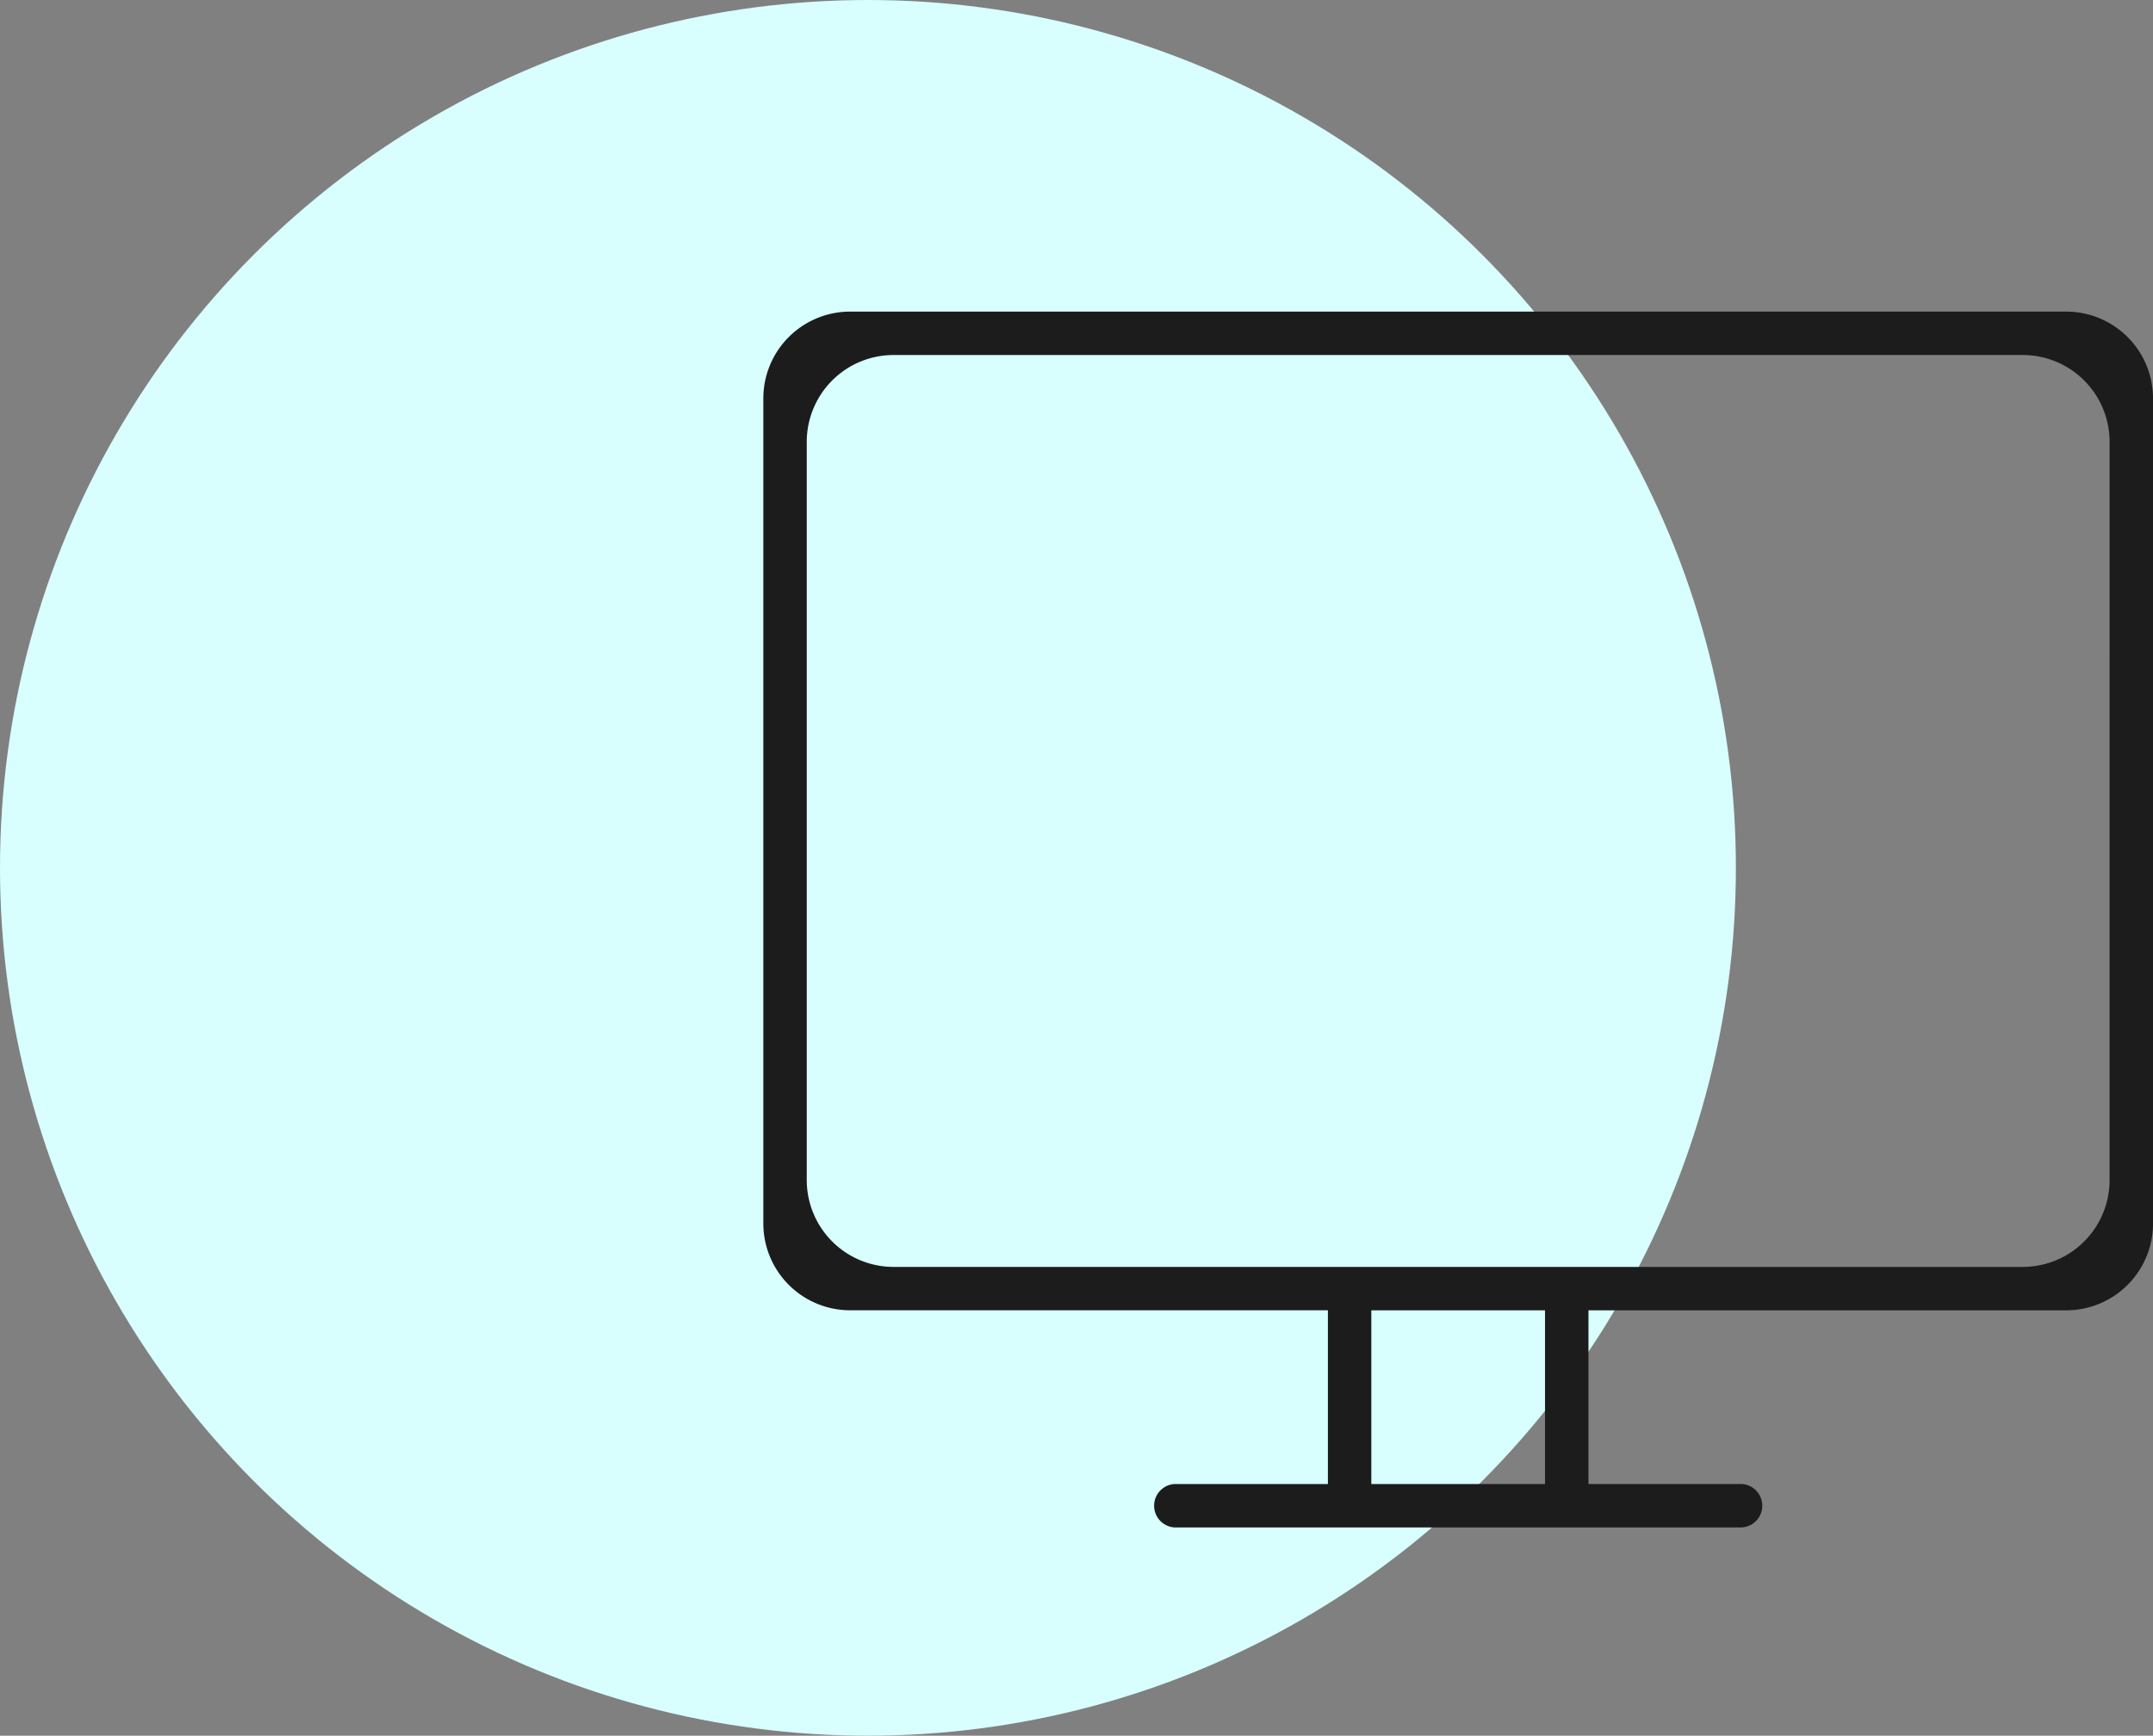
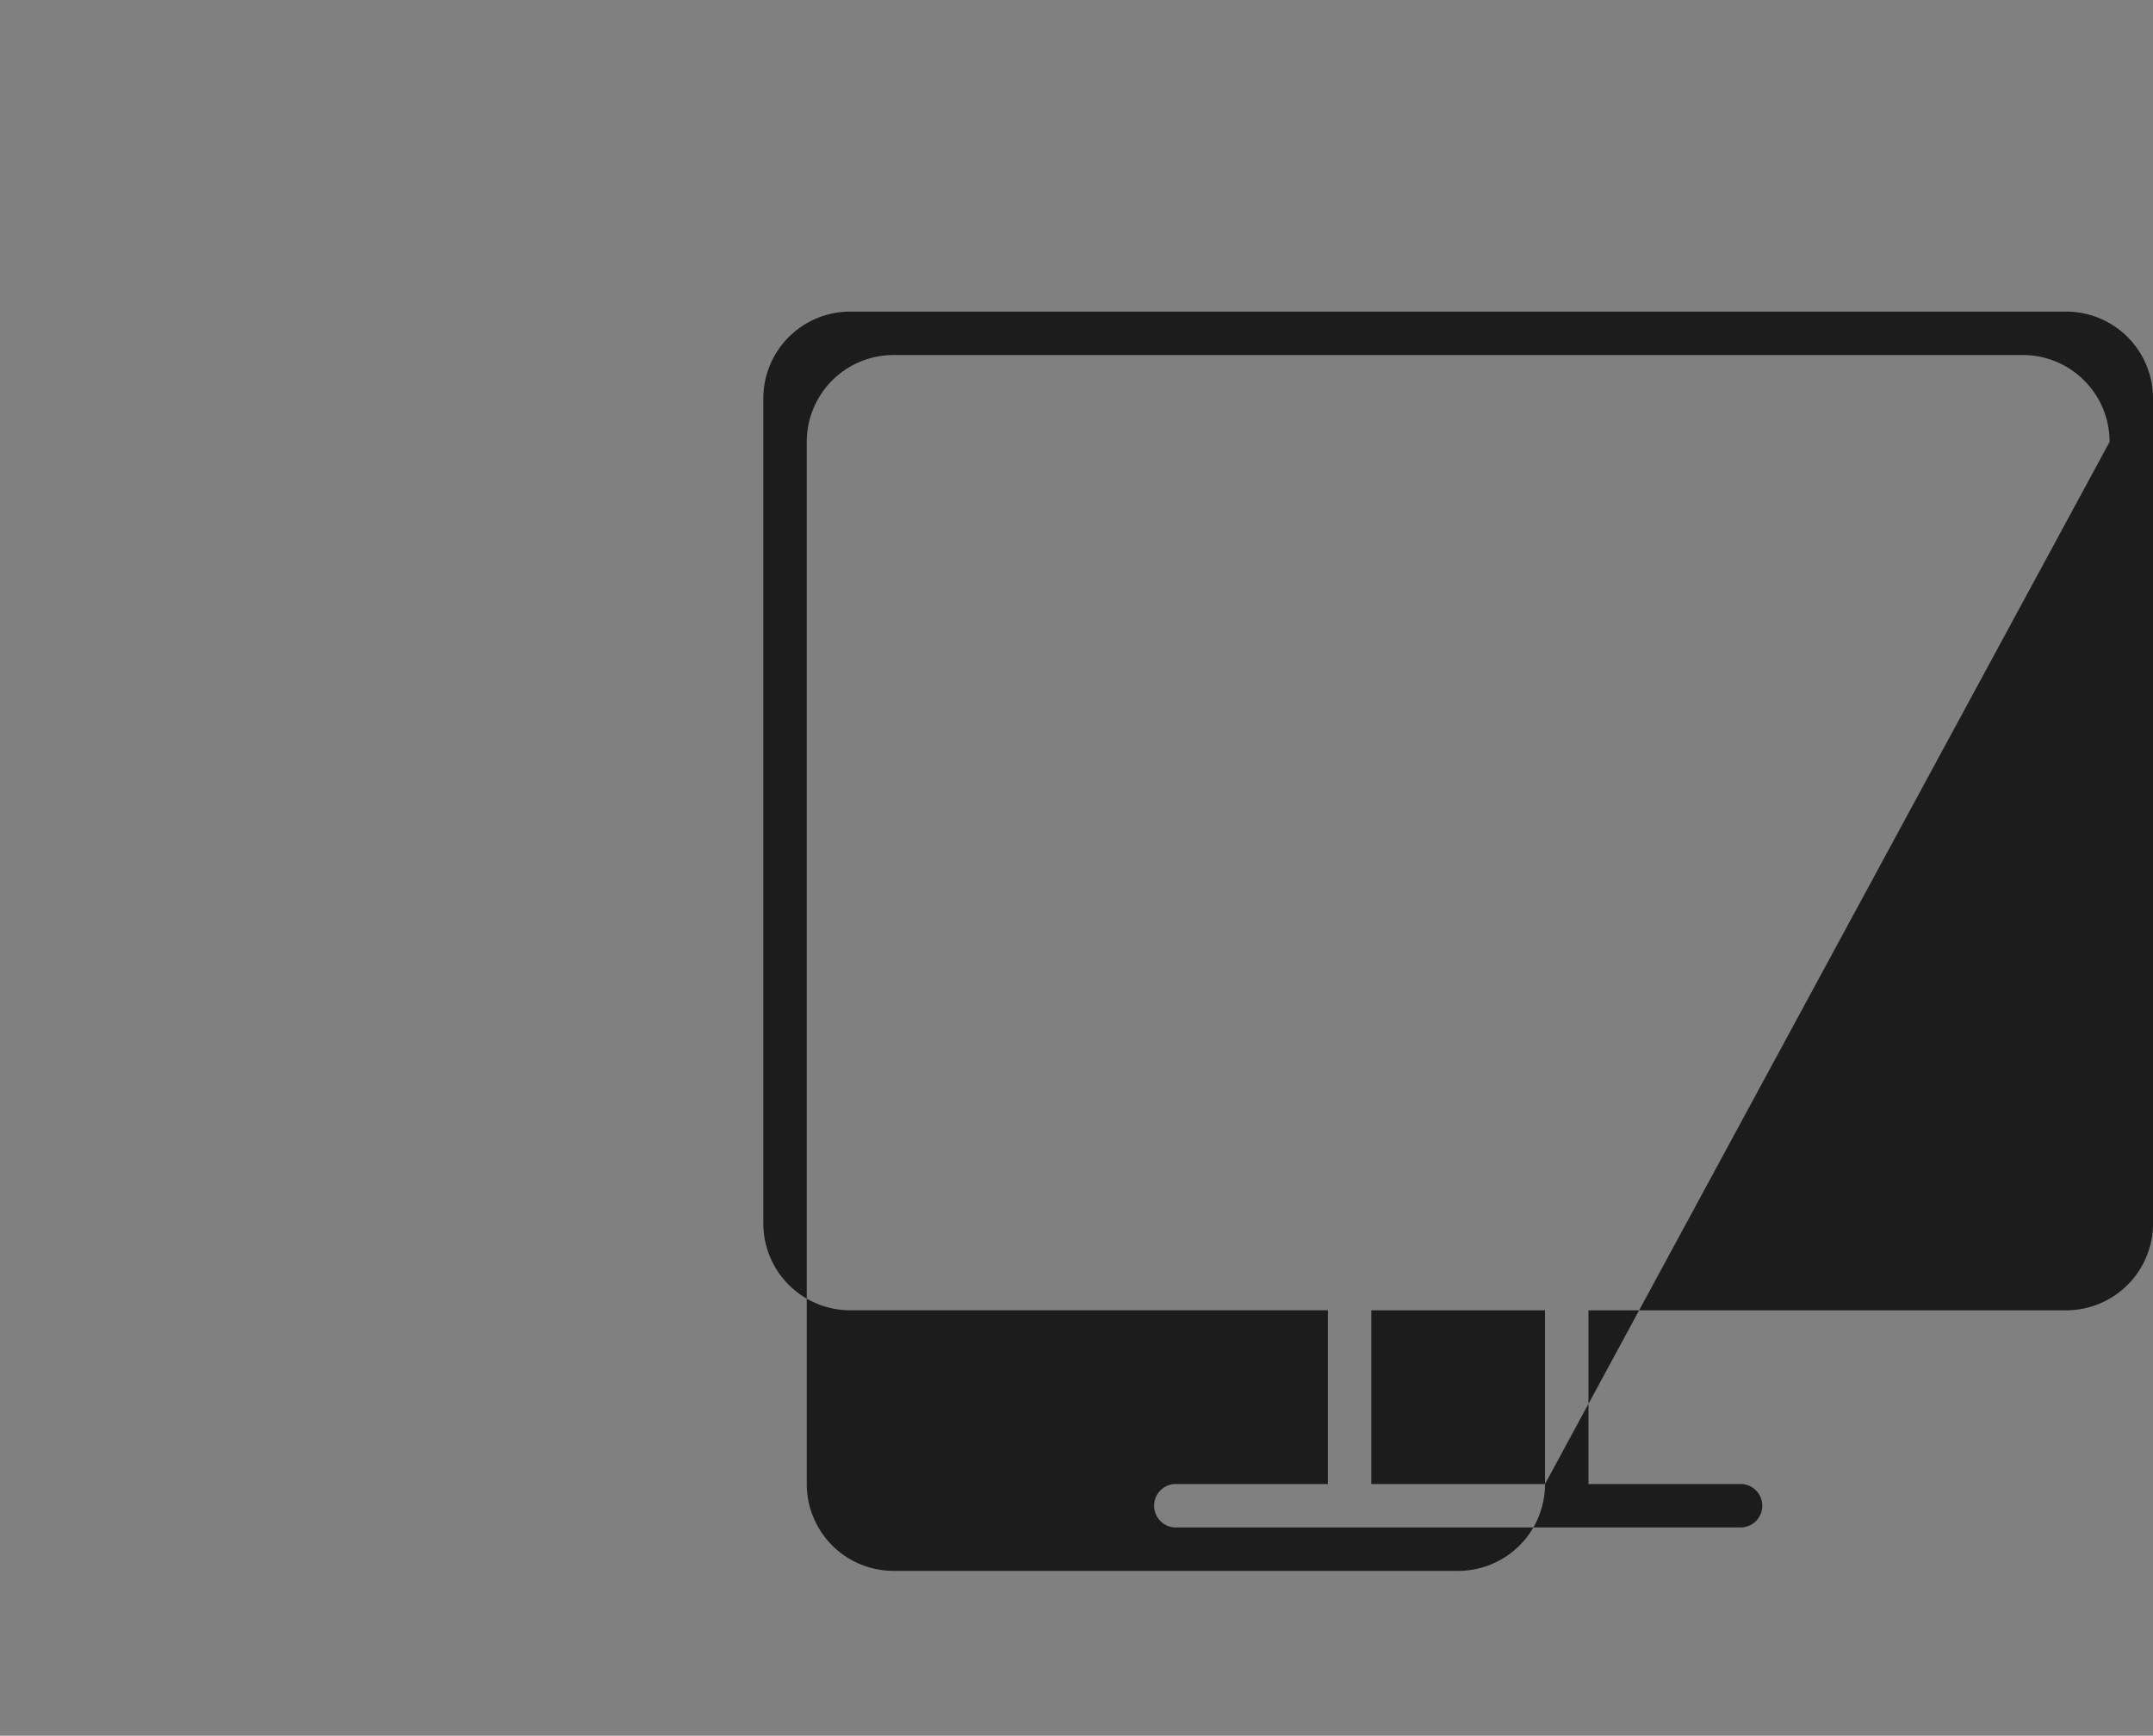
<svg xmlns="http://www.w3.org/2000/svg" width="93.021" height="75" viewBox="0 0 93.021 75">
  <rect x="0" y="0" width="93.021" height="75" fill="#808080" stroke="none" />
  <g id="Group_139156" data-name="Group 139156" transform="translate(-980 -1371)">
-     <circle id="Ellipse_5503" data-name="Ellipse 5503" cx="37.5" cy="37.5" r="37.5" transform="translate(980 1371)" fill="#d8fefe" />
    <g id="Group_139155" data-name="Group 139155" transform="translate(6.229)">
      <g id="Group_139154" data-name="Group 139154" transform="translate(1006.751 1382.464)">
-         <path id="Path_159596" data-name="Path 159596" d="M56.289,2H3.753A3.753,3.753,0,0,0,0,5.753V41.4a3.753,3.753,0,0,0,3.753,3.753H24.392V52.66H17.763a.94.94,0,0,0,0,1.876H42.281a.94.94,0,0,0,0-1.876H35.65V45.155H56.289A3.753,3.753,0,0,0,60.042,41.4V5.753A3.753,3.753,0,0,0,56.289,2ZM33.773,52.66H26.268V45.155h7.505ZM58.165,39.526a3.753,3.753,0,0,1-3.753,3.753H5.629a3.753,3.753,0,0,1-3.753-3.753V7.629A3.753,3.753,0,0,1,5.629,3.876H54.413a3.753,3.753,0,0,1,3.753,3.753Z" transform="translate(0 0)" fill="#1c1c1c" />
+         <path id="Path_159596" data-name="Path 159596" d="M56.289,2H3.753A3.753,3.753,0,0,0,0,5.753V41.4a3.753,3.753,0,0,0,3.753,3.753H24.392V52.66H17.763a.94.94,0,0,0,0,1.876H42.281a.94.94,0,0,0,0-1.876H35.65V45.155H56.289A3.753,3.753,0,0,0,60.042,41.4V5.753A3.753,3.753,0,0,0,56.289,2ZM33.773,52.66H26.268V45.155h7.505Za3.753,3.753,0,0,1-3.753,3.753H5.629a3.753,3.753,0,0,1-3.753-3.753V7.629A3.753,3.753,0,0,1,5.629,3.876H54.413a3.753,3.753,0,0,1,3.753,3.753Z" transform="translate(0 0)" fill="#1c1c1c" />
      </g>
    </g>
  </g>
</svg>